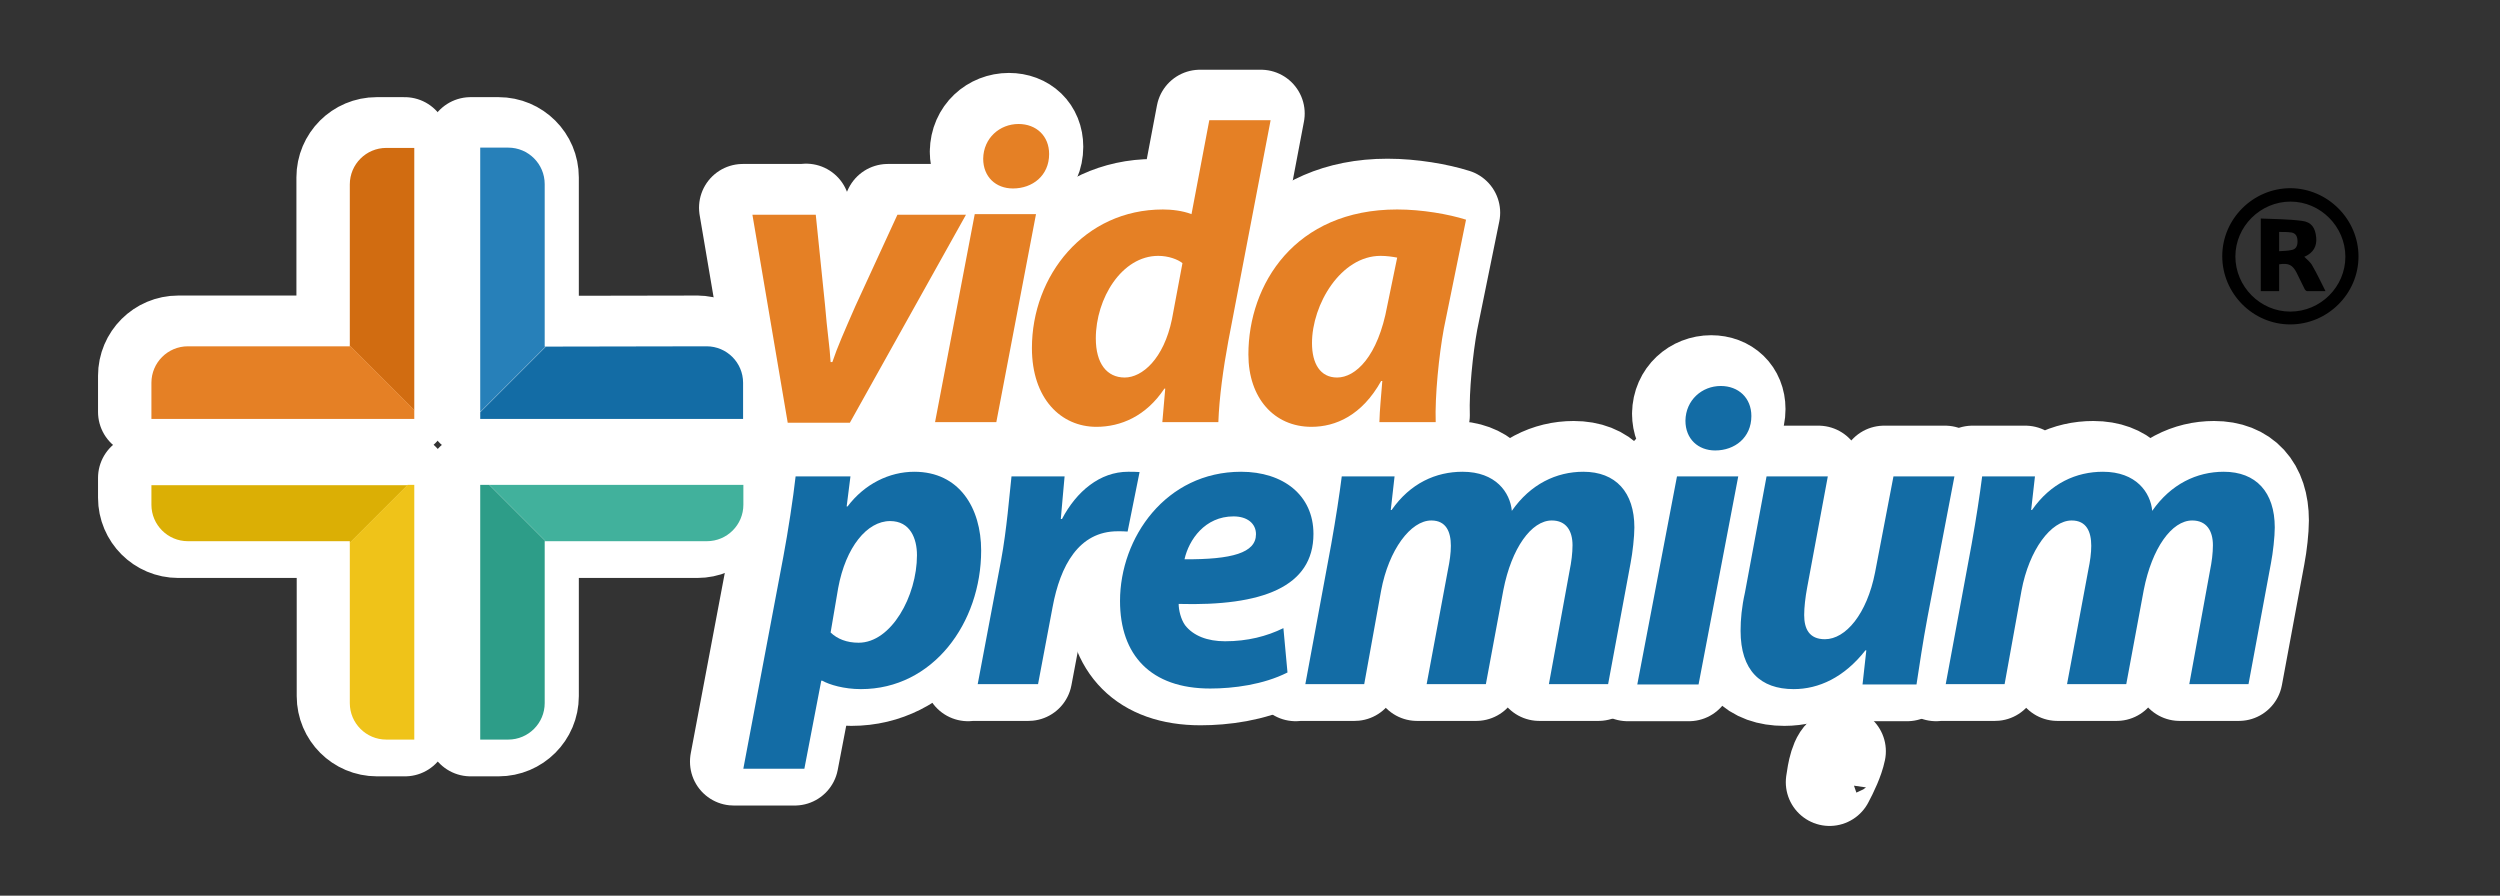
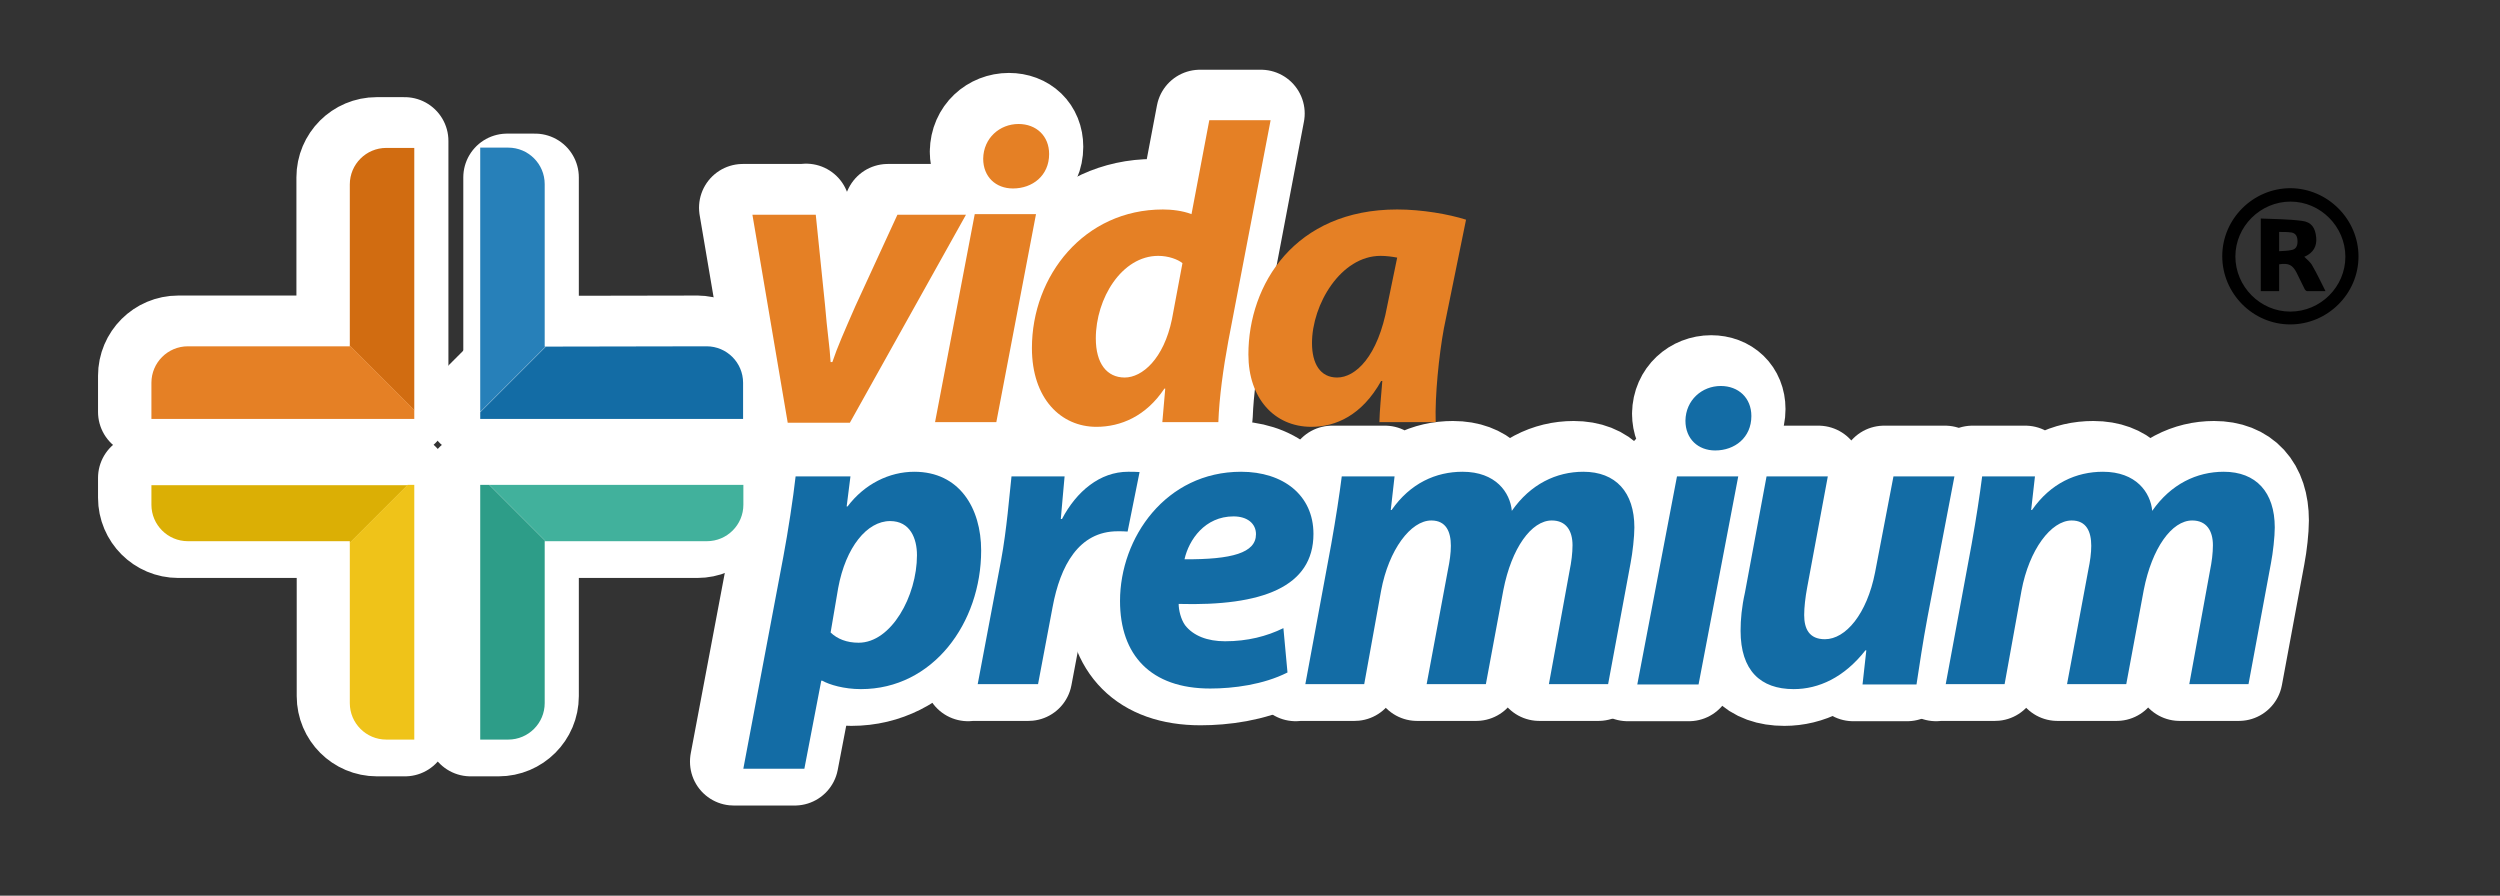
<svg xmlns="http://www.w3.org/2000/svg" version="1.1" x="0px" y="0px" viewBox="0 0 85.69 30.7" style="enable-background:new 0 0 85.69 30.7;" xml:space="preserve">
  <rect x="0" y="0" width="85.69" height="30.7" fill="#333333" stroke="none" />
  <style type="text/css">
	.st0{fill:#136CA5;stroke:#FFFFFF;stroke-width:3;stroke-linecap:round;stroke-linejoin:round;stroke-miterlimit:10;}
	.st1{fill:#2780B9;}
	.st2{fill:#136CA5;}
	.st3{fill:#D16C11;}
	.st4{fill:#E58025;}
	.st5{fill:#DBAF05;}
	.st6{fill:#EFC319;}
	.st7{fill:#2D9D88;}
	.st8{fill:#41B19C;}
</style>
  <g id="blue_card">
</g>
  <g id="gold_card">
    <g>
      <g>
        <g>
-           <path class="st0" d="M18.34,11.64V6.08c0-0.69-0.56-1.25-1.25-1.25h-0.96v9.06l2.25-2.25L18.34,11.64z" />
+           <path class="st0" d="M18.34,11.64V6.08h-0.96v9.06l2.25-2.25L18.34,11.64z" />
          <path class="st0" d="M23.89,11.63l-5.51,0.01l-2.25,2.25v0.23h9.01v-1.24C25.14,12.19,24.58,11.63,23.89,11.63" />
          <path class="st0" d="M13.87,4.83h-0.96c-0.69,0-1.25,0.56-1.25,1.25l0,5.53l2.21,2.21V4.83z" />
          <path class="st0" d="M13.87,13.81l-2.21-2.21v0.03H6.11c-0.69,0-1.25,0.56-1.25,1.25v1.24h9.01V13.81z" />
          <path class="st0" d="M4.86,16.38v0.68c0,0.69,0.56,1.25,1.25,1.25l5.55,0v0.06l1.98-1.98H4.86z" />
          <path class="st0" d="M11.67,18.36v5.5c0,0.69,0.56,1.25,1.25,1.25h0.96v-8.73h-0.23L11.67,18.36z" />
          <path class="st0" d="M16.44,16.38h-0.31v8.73h0.96c0.69,0,1.25-0.56,1.25-1.25l0-5.55h0.03L16.44,16.38z" />
          <path class="st0" d="M16.44,16.38l1.93,1.93h5.53c0.69,0,1.25-0.56,1.25-1.25v-0.68H16.44z" />
          <path class="st0" d="M25.15,26.1l1.37-7.26c0.16-0.85,0.34-2.03,0.42-2.75h1.88l-0.13,1.03h0.03c0.58-0.77,1.43-1.19,2.29-1.19      c1.54,0,2.29,1.24,2.29,2.7c0,2.48-1.65,4.75-4.12,4.75c-0.58,0-1.08-0.15-1.33-0.29h-0.03l-0.58,3.02H25.15z M28.14,21.44      c0.23,0.22,0.55,0.35,0.96,0.35c1.12,0,2-1.6,2-3c0-0.57-0.23-1.17-0.92-1.17c-0.79,0-1.52,0.89-1.78,2.29L28.14,21.44z" />
          <path class="st0" d="M33.18,23.22l0.8-4.24c0.2-1.08,0.29-2.27,0.36-2.89h1.82c-0.04,0.48-0.09,0.96-0.13,1.46h0.04      c0.5-0.95,1.3-1.62,2.27-1.62c0.13,0,0.26,0,0.39,0.01l-0.41,2.04c-0.1-0.01-0.22-0.01-0.34-0.01c-1.34,0-1.97,1.19-2.23,2.59      l-0.5,2.65H33.18z" />
          <path class="st0" d="M43.8,22.81c-0.83,0.42-1.86,0.55-2.65,0.55c-2.04,0-3.09-1.15-3.09-3c0-2.17,1.57-4.43,4.15-4.43      c1.44,0,2.48,0.8,2.48,2.13c0,1.82-1.76,2.48-4.62,2.4c0,0.2,0.07,0.52,0.22,0.73c0.28,0.36,0.76,0.55,1.37,0.55      c0.77,0,1.43-0.17,2-0.45L43.8,22.81z M41.95,17.46c-0.98,0-1.53,0.8-1.68,1.47c1.63,0.01,2.45-0.22,2.45-0.86      C42.72,17.71,42.43,17.46,41.95,17.46" />
          <path class="st0" d="M44.41,23.22l0.89-4.81c0.16-0.9,0.28-1.69,0.36-2.32h1.81l-0.13,1.15h0.03c0.64-0.92,1.52-1.31,2.43-1.31      c1.14,0,1.63,0.71,1.69,1.34c0.64-0.92,1.53-1.34,2.45-1.34c1.11,0,1.75,0.7,1.75,1.91c0,0.31-0.06,0.86-0.13,1.22l-0.77,4.15      h-2.03l0.71-3.89c0.06-0.29,0.1-0.6,0.1-0.87c0-0.5-0.22-0.85-0.71-0.85c-0.7,0-1.38,0.95-1.66,2.38l-0.6,3.23h-2.03l0.73-3.92      c0.06-0.29,0.1-0.57,0.1-0.82c0-0.48-0.16-0.87-0.67-0.87c-0.71,0-1.46,1.01-1.72,2.4l-0.58,3.21H44.41z" />
          <path class="st0" d="M55.79,23.22l1.36-7.13h2.1l-1.36,7.13H55.79z M57.44,14.18c0.01-0.71,0.57-1.19,1.21-1.19      c0.61,0,1.05,0.41,1.05,1.03c0,0.74-0.57,1.18-1.24,1.18C57.88,15.2,57.44,14.81,57.44,14.18" />
          <path class="st0" d="M66.67,16.09l-0.92,4.81c-0.17,0.9-0.28,1.68-0.38,2.32h-1.85l0.13-1.17h-0.03      c-0.73,0.93-1.6,1.33-2.46,1.33c-1.14,0-1.82-0.64-1.82-2c0-0.39,0.04-0.82,0.15-1.31l0.74-3.98h2.1l-0.71,3.82      c-0.06,0.32-0.1,0.67-0.1,0.93c0,0.47,0.17,0.83,0.71,0.83c0.71,0,1.44-0.86,1.72-2.29l0.63-3.29H66.67z" />
          <path class="st0" d="M66.36,23.22l0.89-4.81c0.16-0.9,0.28-1.69,0.36-2.32h1.81l-0.13,1.15h0.03c0.64-0.92,1.52-1.31,2.43-1.31      c1.14,0,1.63,0.71,1.69,1.34c0.64-0.92,1.53-1.34,2.45-1.34c1.11,0,1.75,0.7,1.75,1.91c0,0.31-0.06,0.86-0.13,1.22l-0.77,4.15      h-2.03l0.71-3.89c0.06-0.29,0.1-0.6,0.1-0.87c0-0.5-0.22-0.85-0.71-0.85c-0.7,0-1.38,0.95-1.66,2.38l-0.6,3.23h-2.03l0.73-3.92      c0.06-0.29,0.1-0.57,0.1-0.82c0-0.48-0.16-0.87-0.67-0.87c-0.71,0-1.46,1.01-1.72,2.4l-0.58,3.21H66.36z" />
          <path class="st0" d="M27.63,7.11l0.32,3.12c0.07,0.87,0.16,1.41,0.19,1.94h0.06c0.17-0.51,0.41-1.05,0.79-1.92l1.44-3.13h2.35      l-3.98,7.13h-2.13l-1.21-7.13H27.63z" />
          <path class="st0" d="M31.72,14.23l1.36-7.13h2.1l-1.36,7.13H31.72z M33.37,5.2C33.38,4.48,33.94,4,34.58,4      c0.61,0,1.05,0.41,1.05,1.03c0,0.74-0.57,1.18-1.24,1.18C33.81,6.22,33.37,5.82,33.37,5.2" />
          <path class="st0" d="M43.22,3.89l-1.44,7.58c-0.17,0.92-0.31,1.92-0.34,2.77h-1.92l0.1-1.15h-0.03      c-0.63,0.95-1.5,1.31-2.33,1.31c-1.21,0-2.21-0.96-2.21-2.7c0-2.48,1.79-4.75,4.49-4.75c0.29,0,0.67,0.04,0.98,0.16l0.61-3.22      H43.22z M40.2,8.78c-0.16-0.13-0.48-0.25-0.83-0.25c-1.25,0-2.14,1.46-2.14,2.83c0,0.86,0.38,1.34,0.99,1.34      c0.6,0,1.34-0.64,1.62-2L40.2,8.78z" />
-           <path class="st0" d="M46.95,14.23c0.01-0.42,0.06-0.9,0.1-1.41h-0.04c-0.66,1.18-1.56,1.57-2.39,1.57      c-1.28,0-2.16-0.99-2.16-2.48c0-2.4,1.59-4.97,5.1-4.97c0.85,0,1.76,0.16,2.36,0.35l-0.76,3.73c-0.17,0.92-0.31,2.32-0.28,3.21      H46.95z M47.56,8.59c-0.16-0.03-0.36-0.06-0.57-0.06c-1.36,0-2.35,1.66-2.35,2.99c0,0.7,0.28,1.18,0.86,1.18      c0.63,0,1.4-0.71,1.72-2.46L47.56,8.59z" />
        </g>
        <g>
-           <path class="st0" d="M63.14,25.75c-0.29,0.1-0.38,0.71-0.43,1.06C62.87,26.51,63.07,26.09,63.14,25.75z" />
-         </g>
+           </g>
        <g>
          <g>
            <path class="st1" d="M18.67,11.88V6.31c0-0.69-0.56-1.25-1.25-1.25h-0.96v9.06l2.25-2.25L18.67,11.88z" />
            <path class="st2" d="M24.22,11.87l-5.51,0.01l-2.25,2.25v0.23h9.01v-1.24C25.47,12.43,24.91,11.87,24.22,11.87" />
            <path class="st3" d="M14.2,5.07h-0.96c-0.69,0-1.25,0.56-1.25,1.25l0,5.53l2.21,2.21V5.07z" />
            <path class="st4" d="M14.2,14.05l-2.21-2.21v0.03H6.44c-0.69,0-1.25,0.56-1.25,1.25v1.24h9.01V14.05z" />
            <path class="st5" d="M5.19,16.62v0.68c0,0.69,0.56,1.25,1.25,1.25l5.55,0v0.06l1.98-1.98H5.19z" />
            <path class="st6" d="M11.99,18.6v5.5c0,0.69,0.56,1.25,1.25,1.25h0.96v-8.73h-0.23L11.99,18.6z" />
            <path class="st7" d="M16.77,16.62h-0.31v8.73h0.96c0.69,0,1.25-0.56,1.25-1.25l0-5.55h0.03L16.77,16.62z" />
            <path class="st8" d="M16.77,16.62l1.93,1.93h5.53c0.69,0,1.25-0.56,1.25-1.25v-0.68H16.77z" />
            <path class="st2" d="M25.48,26.34l1.37-7.26c0.16-0.85,0.34-2.03,0.42-2.75h1.88l-0.13,1.03h0.03       c0.58-0.77,1.43-1.19,2.29-1.19c1.54,0,2.29,1.24,2.29,2.7c0,2.48-1.65,4.75-4.12,4.75c-0.58,0-1.08-0.15-1.33-0.29h-0.03       l-0.58,3.02H25.48z M28.47,21.68c0.23,0.22,0.55,0.35,0.96,0.35c1.12,0,2-1.6,2-3c0-0.57-0.23-1.17-0.92-1.17       c-0.79,0-1.52,0.89-1.78,2.29L28.47,21.68z" />
            <path class="st2" d="M33.51,23.46l0.8-4.24c0.2-1.08,0.29-2.27,0.36-2.89h1.82c-0.04,0.48-0.09,0.96-0.13,1.46h0.04       c0.5-0.95,1.3-1.62,2.27-1.62c0.13,0,0.26,0,0.39,0.01l-0.41,2.04c-0.1-0.01-0.22-0.01-0.34-0.01c-1.34,0-1.97,1.19-2.23,2.59       l-0.5,2.65H33.51z" />
            <path class="st2" d="M44.13,23.05c-0.83,0.42-1.86,0.55-2.65,0.55c-2.04,0-3.09-1.15-3.09-3c0-2.17,1.57-4.43,4.15-4.43       c1.44,0,2.48,0.8,2.48,2.13c0,1.82-1.76,2.48-4.62,2.4c0,0.2,0.07,0.52,0.22,0.73c0.28,0.36,0.76,0.55,1.37,0.55       c0.77,0,1.43-0.17,2-0.45L44.13,23.05z M42.28,17.7c-0.98,0-1.53,0.8-1.68,1.47c1.63,0.01,2.45-0.22,2.45-0.86       C43.05,17.95,42.76,17.7,42.28,17.7" />
            <path class="st2" d="M44.74,23.46l0.89-4.81c0.16-0.9,0.28-1.69,0.36-2.32h1.81l-0.13,1.15h0.03c0.64-0.92,1.52-1.31,2.43-1.31       c1.14,0,1.63,0.71,1.69,1.34c0.64-0.92,1.53-1.34,2.45-1.34c1.11,0,1.75,0.7,1.75,1.91c0,0.31-0.06,0.86-0.13,1.22l-0.77,4.15       h-2.03l0.71-3.89c0.06-0.29,0.1-0.6,0.1-0.87c0-0.5-0.22-0.85-0.71-0.85c-0.7,0-1.38,0.95-1.66,2.38l-0.6,3.23h-2.03l0.73-3.92       c0.06-0.29,0.1-0.57,0.1-0.82c0-0.48-0.16-0.87-0.67-0.87c-0.71,0-1.46,1.01-1.72,2.4l-0.58,3.21H44.74z" />
            <path class="st2" d="M56.12,23.46l1.36-7.13h2.1l-1.36,7.13H56.12z M57.77,14.42c0.01-0.71,0.57-1.19,1.21-1.19       c0.61,0,1.05,0.41,1.05,1.03c0,0.74-0.57,1.18-1.24,1.18C58.21,15.44,57.77,15.05,57.77,14.42" />
            <path class="st2" d="M66.99,16.33l-0.92,4.81c-0.17,0.9-0.28,1.68-0.38,2.32h-1.85l0.13-1.17h-0.03       c-0.73,0.93-1.6,1.33-2.46,1.33c-1.14,0-1.82-0.64-1.82-2c0-0.39,0.04-0.82,0.15-1.31l0.74-3.98h2.1l-0.71,3.82       c-0.06,0.32-0.1,0.67-0.1,0.93c0,0.47,0.17,0.83,0.71,0.83c0.71,0,1.44-0.86,1.72-2.29l0.63-3.29H66.99z" />
            <path class="st2" d="M66.69,23.46l0.89-4.81c0.16-0.9,0.28-1.69,0.36-2.32h1.81l-0.13,1.15h0.03c0.64-0.92,1.52-1.31,2.43-1.31       c1.14,0,1.63,0.71,1.69,1.34c0.64-0.92,1.53-1.34,2.45-1.34c1.11,0,1.75,0.7,1.75,1.91c0,0.31-0.06,0.86-0.13,1.22l-0.77,4.15       h-2.03l0.71-3.89c0.06-0.29,0.1-0.6,0.1-0.87c0-0.5-0.22-0.85-0.71-0.85c-0.7,0-1.38,0.95-1.66,2.38l-0.6,3.23h-2.03l0.73-3.92       c0.06-0.29,0.1-0.57,0.1-0.82c0-0.48-0.16-0.87-0.67-0.87c-0.71,0-1.46,1.01-1.72,2.4l-0.58,3.21H66.69z" />
            <path class="st4" d="M27.96,7.35l0.32,3.12c0.07,0.87,0.16,1.41,0.19,1.94h0.06c0.17-0.51,0.41-1.05,0.79-1.92l1.44-3.13h2.35       l-3.98,7.13h-2.13l-1.21-7.13H27.96z" />
            <path class="st4" d="M32.05,14.47l1.36-7.13h2.1l-1.36,7.13H32.05z M33.7,5.44c0.01-0.71,0.57-1.19,1.21-1.19       c0.61,0,1.05,0.41,1.05,1.03c0,0.74-0.57,1.18-1.24,1.18C34.13,6.46,33.7,6.06,33.7,5.44" />
            <path class="st4" d="M43.55,4.13L42.1,11.7c-0.17,0.92-0.31,1.92-0.34,2.77h-1.92l0.1-1.15h-0.03       c-0.63,0.95-1.5,1.31-2.33,1.31c-1.21,0-2.21-0.96-2.21-2.7c0-2.48,1.79-4.75,4.49-4.75c0.29,0,0.67,0.04,0.98,0.16l0.61-3.22       H43.55z M40.53,9.02c-0.16-0.13-0.48-0.25-0.83-0.25c-1.25,0-2.14,1.46-2.14,2.83c0,0.86,0.38,1.34,0.99,1.34       c0.6,0,1.34-0.64,1.62-2L40.53,9.02z" />
            <path class="st4" d="M47.28,14.47c0.01-0.42,0.06-0.9,0.1-1.41h-0.04c-0.66,1.18-1.56,1.57-2.39,1.57       c-1.28,0-2.16-0.99-2.16-2.48c0-2.4,1.59-4.97,5.1-4.97c0.85,0,1.76,0.16,2.36,0.35l-0.76,3.73c-0.17,0.92-0.31,2.32-0.28,3.21       H47.28z M47.89,8.83c-0.16-0.03-0.36-0.06-0.57-0.06c-1.36,0-2.35,1.66-2.35,2.99c0,0.7,0.28,1.18,0.86,1.18       c0.63,0,1.4-0.71,1.72-2.46L47.89,8.83z" />
          </g>
        </g>
      </g>
      <g>
        <path d="M78.98,8.8c0.1,0.1,0.22,0.19,0.28,0.31c0.16,0.27,0.29,0.56,0.45,0.87c-0.23,0-0.43,0-0.63,0     c-0.03,0-0.07-0.04-0.09-0.08c-0.09-0.18-0.18-0.37-0.27-0.55c-0.14-0.27-0.27-0.34-0.6-0.29c0,0.3,0,0.6,0,0.92     c-0.22,0-0.42,0-0.63,0c0-0.82,0-1.63,0-2.49c0.47,0.02,0.95,0.02,1.41,0.08c0.33,0.04,0.46,0.24,0.49,0.57     c0.03,0.3-0.1,0.52-0.38,0.65C79,8.79,78.98,8.8,78.98,8.8z M78.12,8.61c0.15-0.01,0.29-0.01,0.42-0.04     c0.14-0.02,0.21-0.12,0.21-0.29c0-0.18-0.06-0.28-0.2-0.31c-0.14-0.02-0.28-0.02-0.43-0.02C78.12,8.18,78.12,8.38,78.12,8.61z" />
        <path d="M78.51,6.45c-1.28,0-2.34,1.05-2.34,2.33c0,1.28,1.05,2.34,2.33,2.34c1.28,0,2.34-1.05,2.34-2.33     C80.84,7.52,79.79,6.46,78.51,6.45z M78.5,10.68c-1.03,0-1.88-0.86-1.88-1.89c0-1.03,0.86-1.88,1.89-1.88     c1.03,0,1.88,0.86,1.88,1.89C80.39,9.83,79.54,10.68,78.5,10.68z" />
      </g>
    </g>
  </g>
</svg>